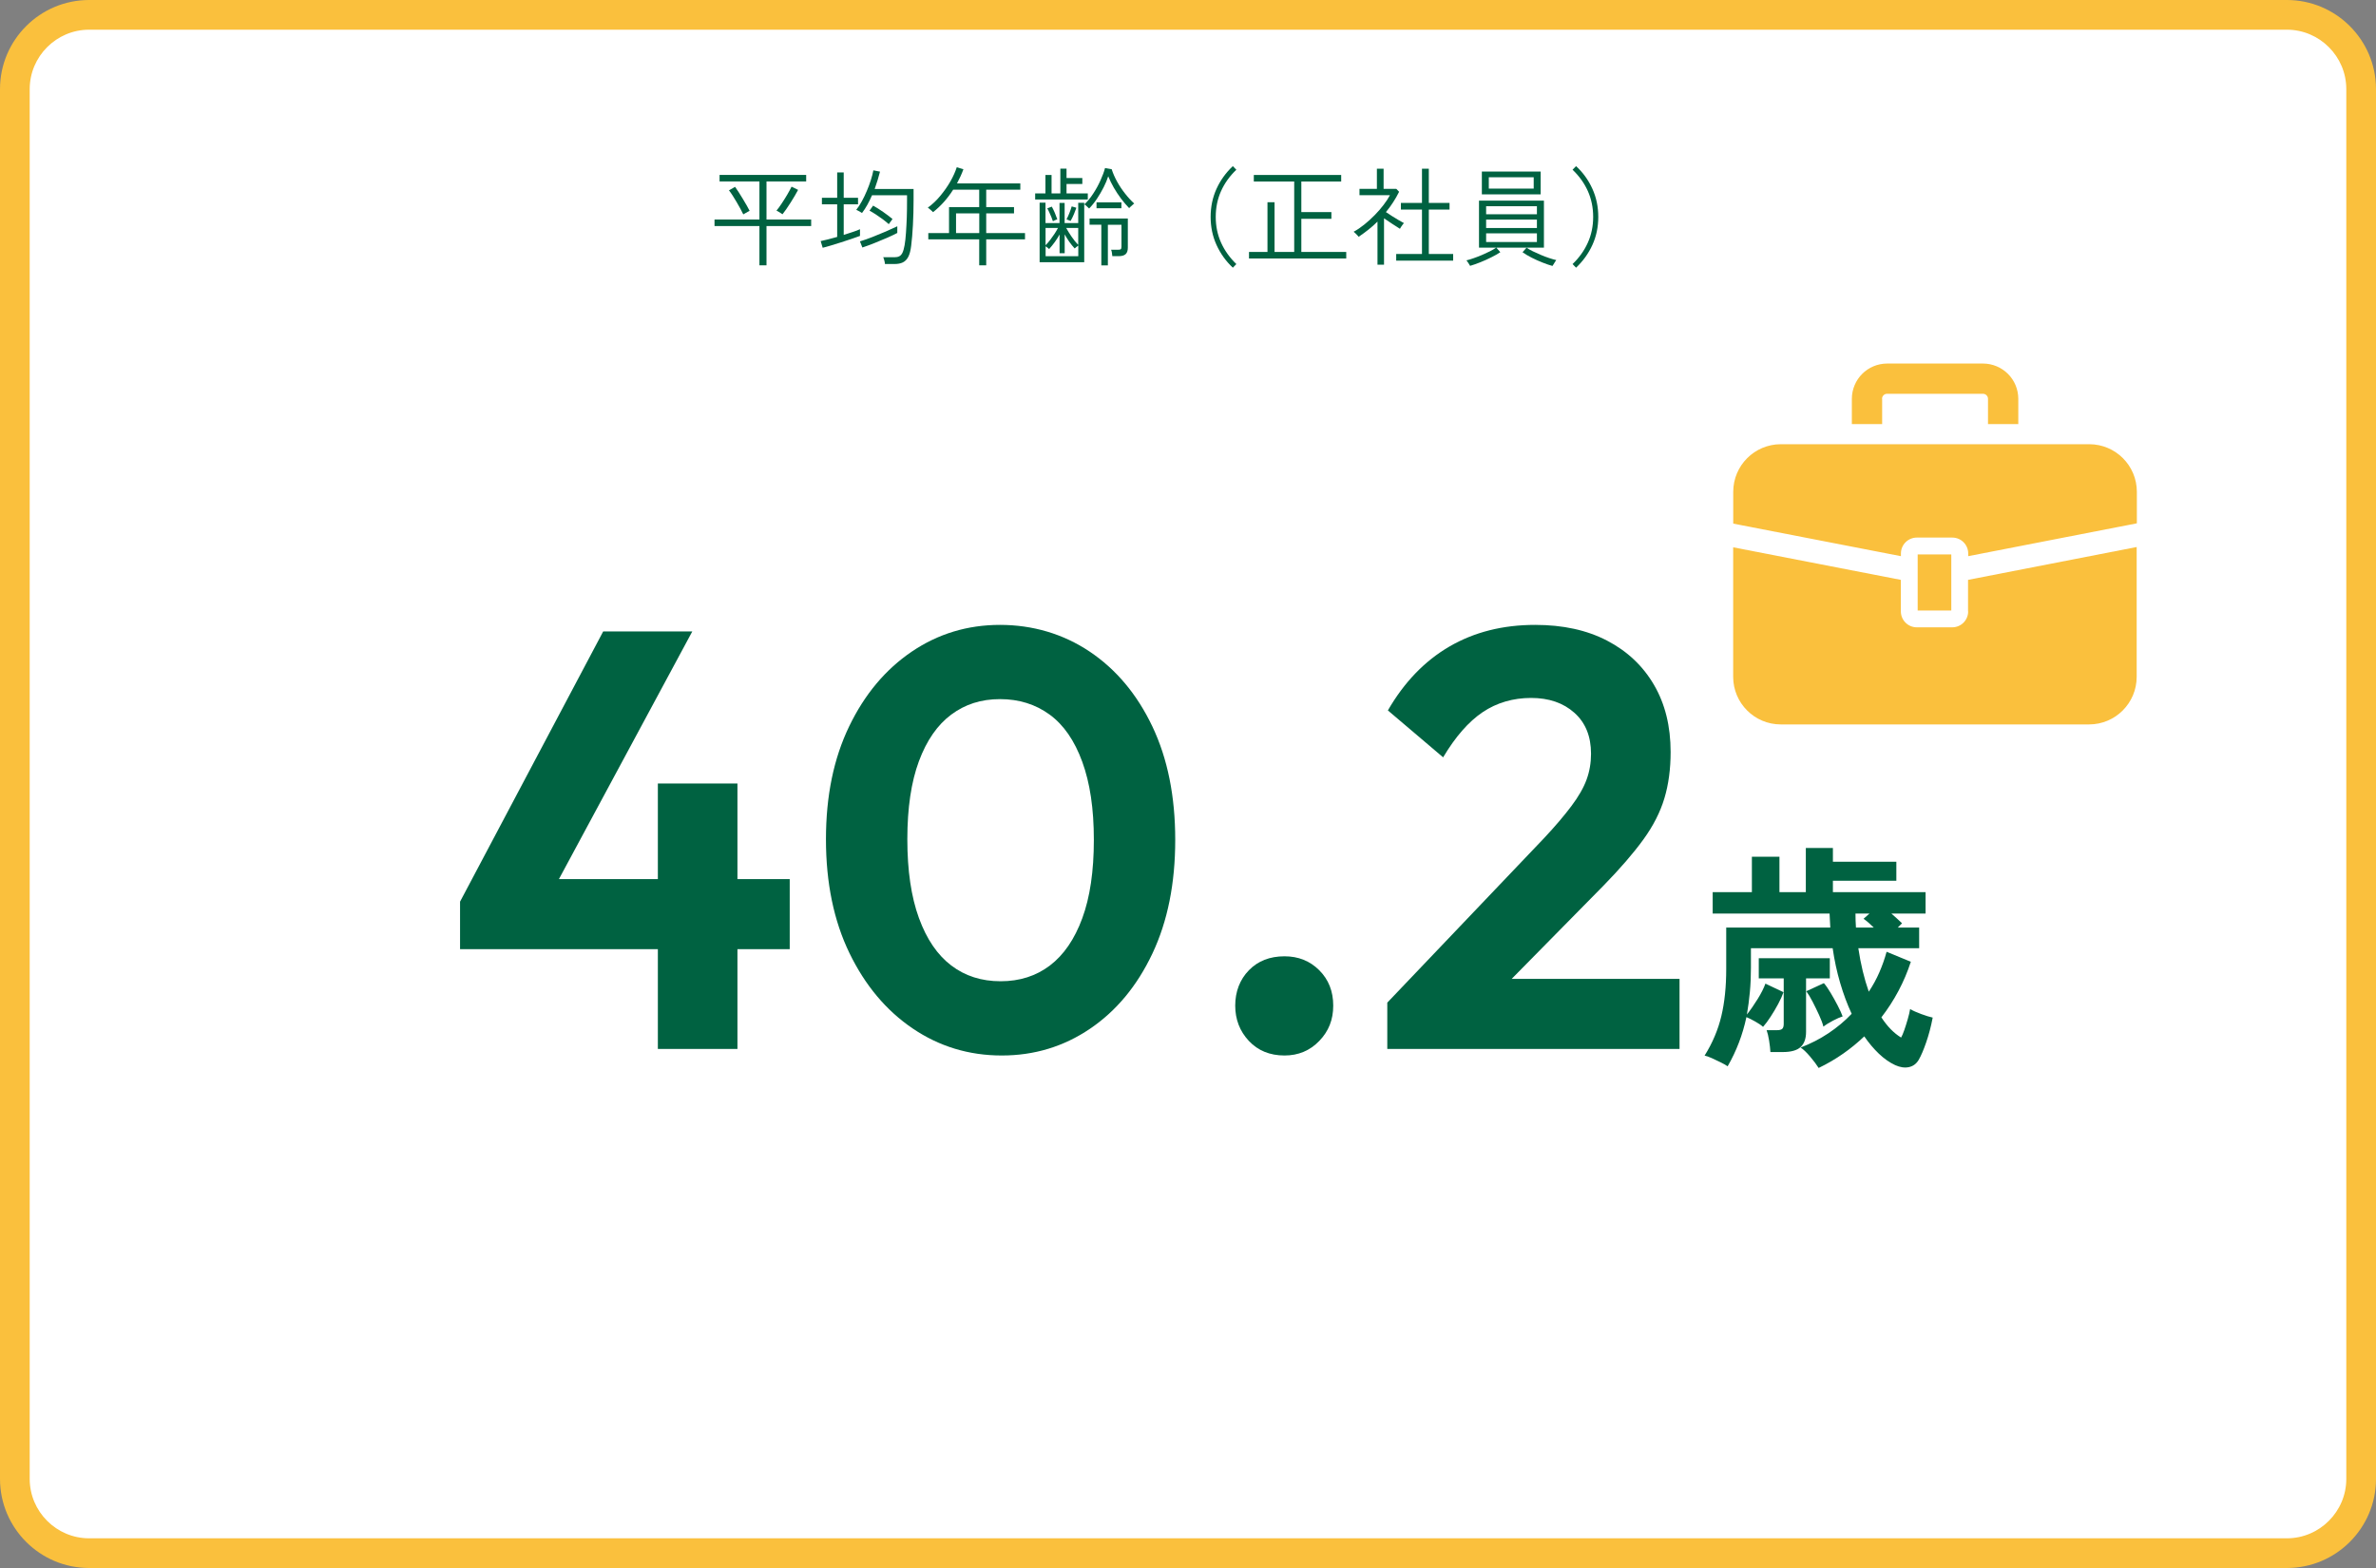
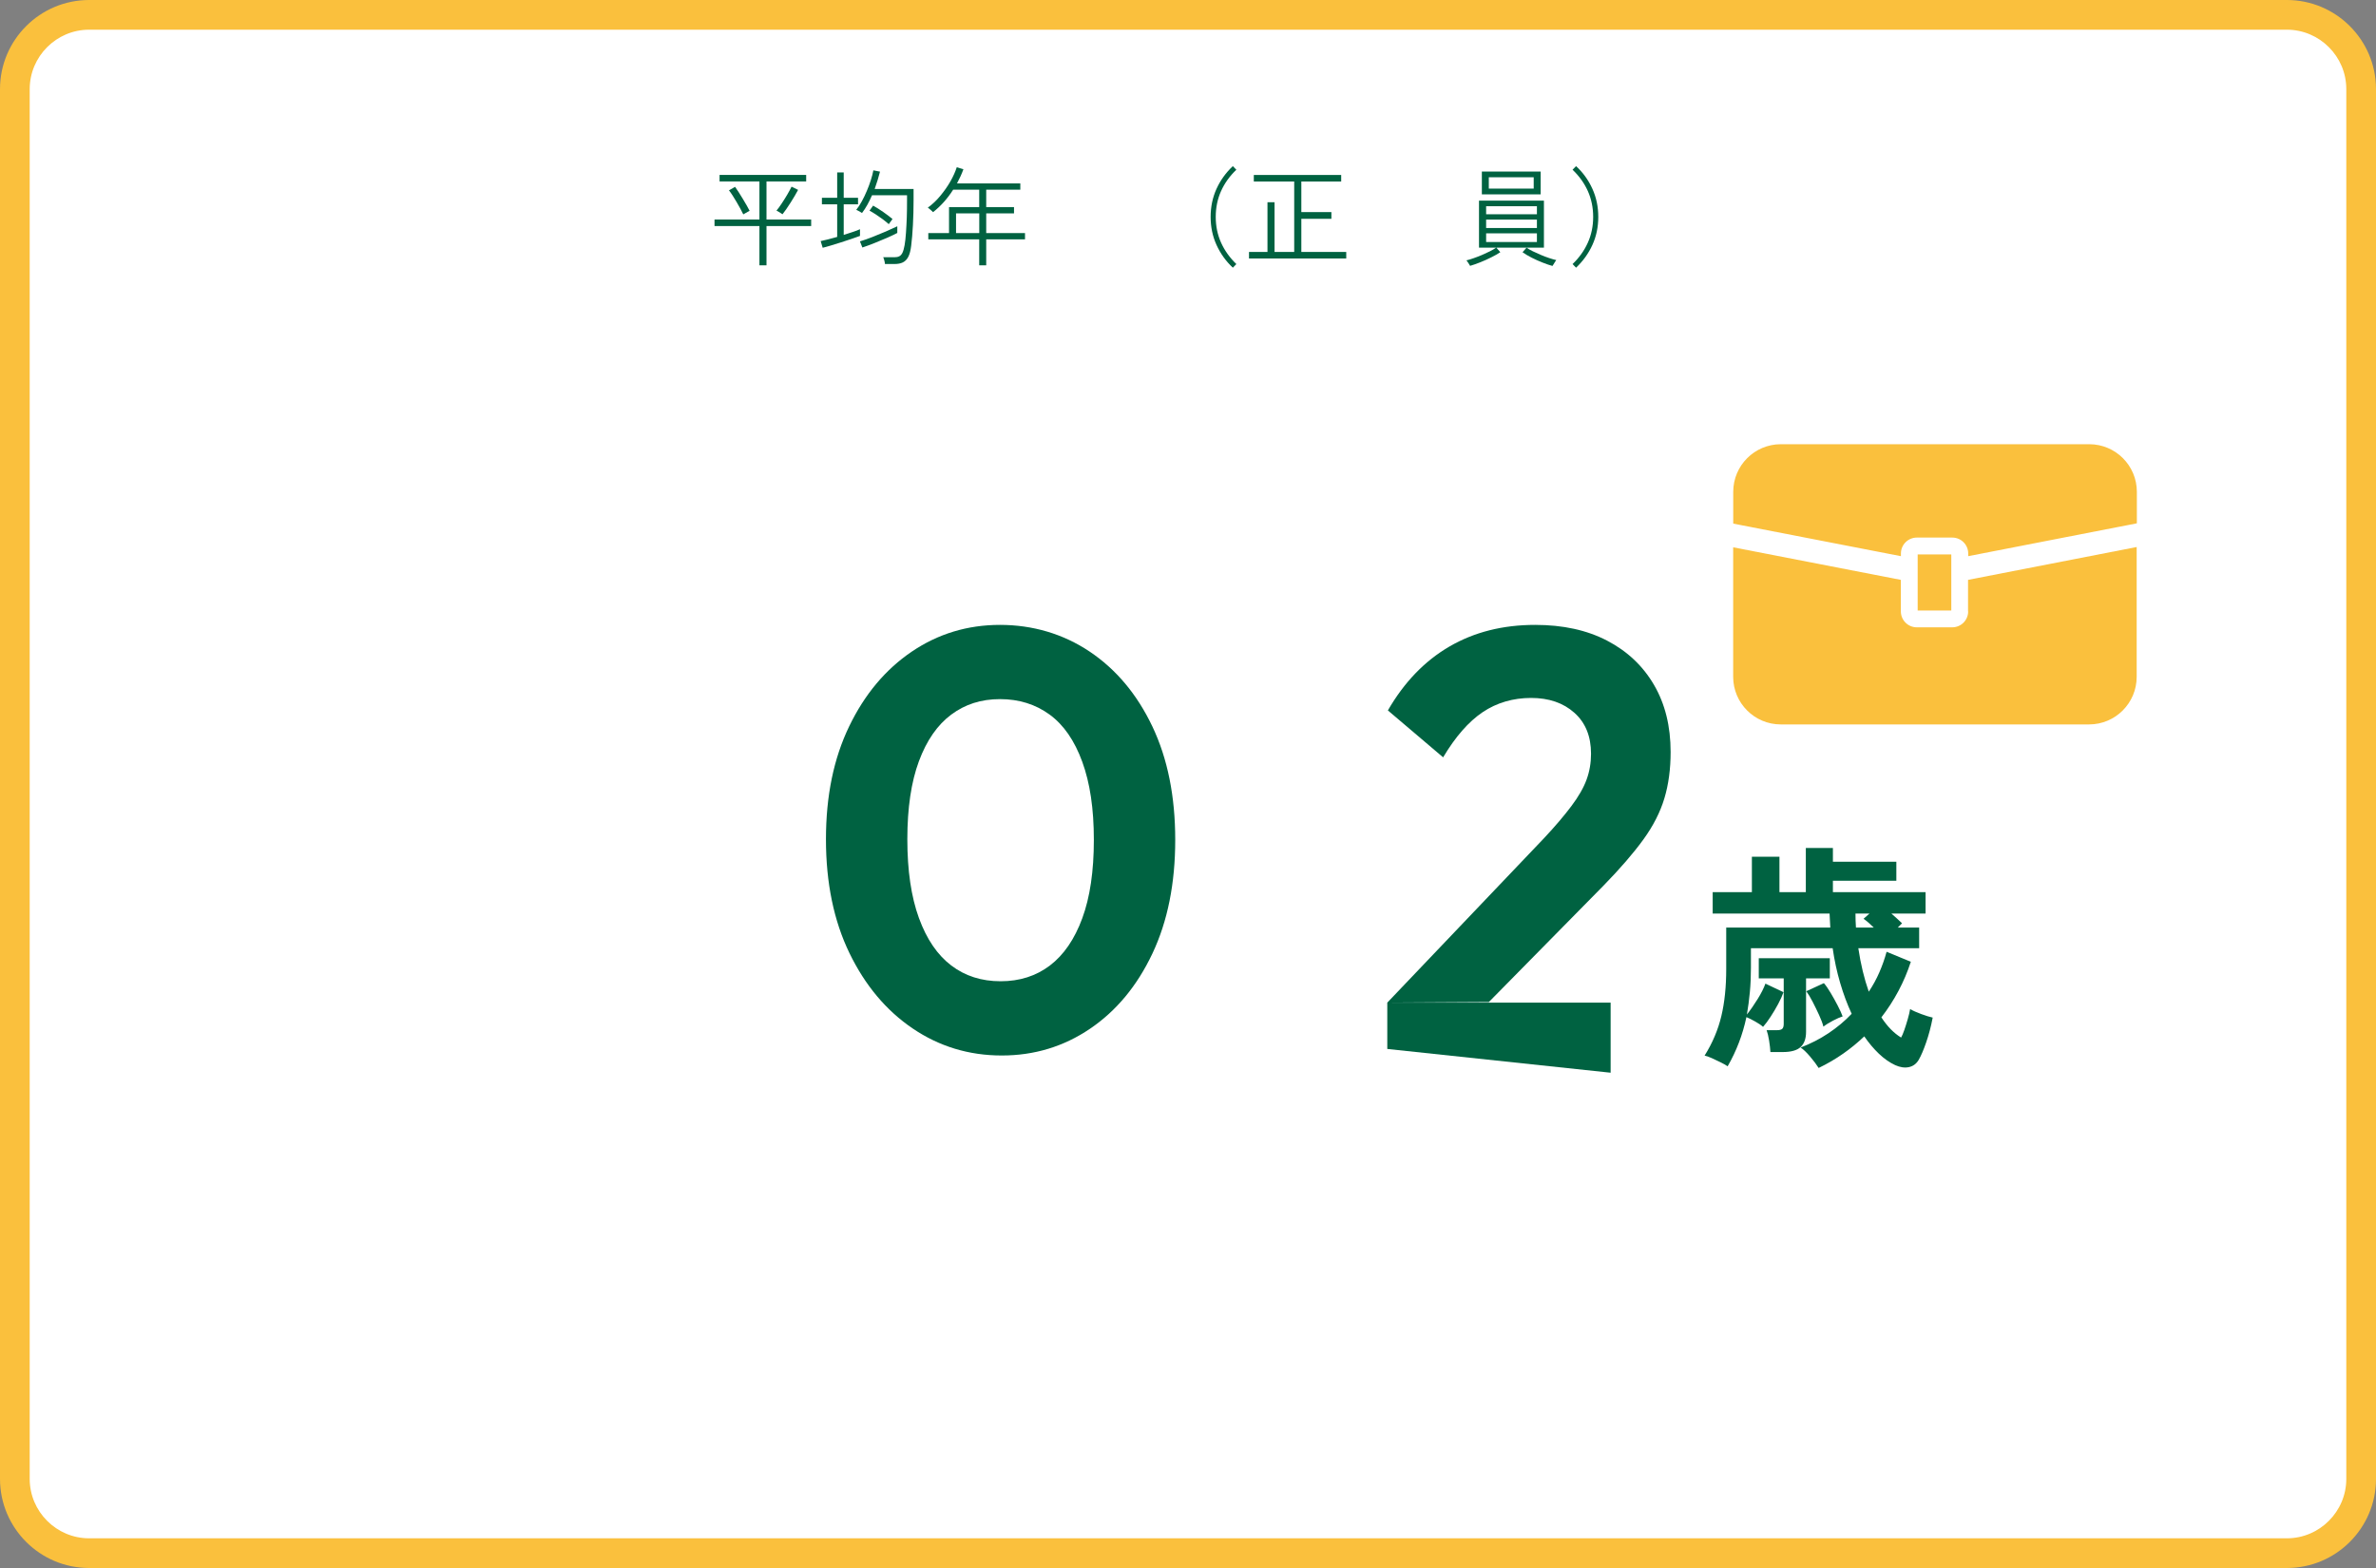
<svg xmlns="http://www.w3.org/2000/svg" viewBox="0 0 400 264">
  <rect x="0" y="0" width="400" height="264" fill="#808080" stroke="none" />
  <rect fill="#fff" height="259" rx="12.5" width="395" x="2.5" y="2.5" />
  <path d="m385 5c5.5 0 10 4.5 10 10v234c0 5.5-4.5 10-10 10h-370c-5.5 0-10-4.5-10-10v-234c0-5.5 4.5-10 10-10zm0-5h-370c-8.27 0-15 6.73-15 15v234c0 8.27 6.73 15 15 15h370c8.27 0 15-6.73 15-15v-234c0-8.27-6.73-15-15-15z" fill="#fac03d" />
  <path d="m351.7 74.79h-51.89c-4.43 0-8.02 3.59-8.02 8.02v5.35l28.23 5.48v-.45c0-1.48 1.2-2.68 2.68-2.68h5.97c1.48 0 2.68 1.2 2.68 2.68v.45l28.39-5.53v-5.3c0-4.43-3.59-8.02-8.02-8.02z" fill="#fac03d" />
  <path d="m331.34 102.94c0 1.48-1.2 2.68-2.68 2.68h-5.97c-1.48 0-2.68-1.2-2.68-2.68v-5.31l-28.23-5.48v21.8c0 4.43 3.59 8.02 8.02 8.02h51.89c4.43 0 8.02-3.59 8.02-8.02v-21.85l-28.39 5.53v5.31z" fill="#fac03d" />
  <path d="m322.84 93.35h5.66v9.44h-5.66z" fill="#fac03d" />
-   <path d="m316.84 67.15c0-.24.09-.44.25-.6s.36-.25.6-.25h16.14c.24 0 .44.09.6.25s.25.36.25.6v4.25h5.1v-4.25c0-1.63-.67-3.14-1.74-4.2-1.07-1.07-2.57-1.74-4.2-1.74h-16.14c-1.63 0-3.14.67-4.2 1.74-1.07 1.07-1.74 2.57-1.74 4.2v4.25h5.1v-4.25z" fill="#fac03d" />
  <g fill="#006241">
    <path d="m127.85 44.67v-6.61h-7.56v-1.1h7.56v-6.41h-6.71v-1.1h14.58v1.1h-6.68v6.41h7.52v1.1h-7.52v6.61zm-2.72-8.58c-.12-.26-.28-.58-.48-.94-.2-.37-.41-.74-.64-1.13s-.46-.76-.68-1.11c-.23-.35-.43-.64-.61-.86l1.03-.59c.18.24.38.54.61.9s.46.74.7 1.13c.24.4.46.77.66 1.12s.36.65.48.89c-.06.02-.17.08-.31.16-.15.08-.3.17-.44.25s-.25.14-.31.18zm6.6-.02s-.14-.1-.29-.19-.29-.18-.43-.27-.24-.14-.29-.15c.26-.31.56-.71.88-1.2s.64-.99.94-1.5c.3-.52.54-.96.72-1.33l1.1.54c-.14.28-.33.6-.55.98s-.46.77-.71 1.16-.5.77-.74 1.12-.45.63-.63.85z" />
    <path d="m138.5 41.72-.34-1.13c.31-.06.71-.15 1.21-.28s1.01-.27 1.57-.42v-5.49h-2.57v-1.1h2.57v-4.27h1.1v4.27h2.41v1.1h-2.41v5.15c.54-.17 1.05-.33 1.54-.5.49-.16.88-.31 1.2-.46v1.13c-.38.14-.86.31-1.42.5s-1.15.39-1.76.58c-.61.2-1.19.38-1.74.54s-.99.29-1.34.37zm10.48 2.7c-.01-.17-.05-.37-.11-.59-.06-.23-.12-.4-.18-.52h1.91c.31 0 .58-.05.79-.16.22-.11.4-.31.54-.6s.26-.72.36-1.27c.1-.56.17-1.25.23-2.07s.1-1.69.14-2.64c.03-.94.04-1.89.04-2.85v-.85h-5.89c-.24.55-.5 1.08-.78 1.59s-.59.98-.91 1.4c-.05-.04-.14-.09-.28-.17s-.28-.16-.41-.23c-.14-.08-.23-.12-.28-.13.34-.42.65-.91.95-1.46s.58-1.13.84-1.75c.26-.61.48-1.21.67-1.81.19-.59.33-1.14.42-1.63l1.12.22c-.24.94-.54 1.91-.9 2.92h6.55v1.91c0 1.44-.04 2.83-.11 4.17s-.17 2.49-.29 3.45c-.1.83-.26 1.46-.5 1.91s-.55.75-.93.93-.84.26-1.38.26h-1.62zm-3.8-2.75-.41-1.03c.64-.19 1.34-.44 2.11-.74s1.52-.61 2.26-.93 1.38-.61 1.92-.87v.31.48.33c-.48.25-1.05.53-1.72.82s-1.36.58-2.09.87-1.41.54-2.06.76zm4.45-3.93c-.31-.28-.66-.55-1.04-.84-.38-.28-.77-.55-1.15-.8s-.74-.46-1.06-.63l.61-.85c.54.3 1.11.66 1.7 1.07s1.11.81 1.56 1.18c-.02.05-.08.13-.17.25s-.18.24-.27.36-.15.2-.17.25z" />
    <path d="m164.85 44.67v-4.37h-8.57v-1.06h3.49v-4.37h5.08v-2.93h-4.39c-.94 1.48-2.06 2.74-3.38 3.78-.05-.05-.13-.12-.24-.23-.11-.1-.23-.21-.35-.31-.12-.11-.22-.18-.29-.22.77-.56 1.48-1.23 2.12-2.01s1.21-1.58 1.68-2.41.83-1.63 1.07-2.38l1.12.34c-.29.79-.65 1.58-1.08 2.38h10.66v1.06h-5.74v2.93h4.68v1.06h-4.68v3.31h6.53v1.06h-6.53v4.37h-1.17zm-3.9-5.43h3.91v-3.31h-3.91z" />
-     <path d="m174.27 33.6v-1.03h1.73v-3.11h1.03v3.11h1.48v-4.18h1.04v1.58h2.66v1.01h-2.66v1.58h3.58v1.03h-8.86zm.75 10.55v-10.03h.99v3.44h2.36v-3.4h.86v3.4h2.29v-3.42h1.01v10.01zm1-2.86c.26-.26.53-.57.79-.91s.51-.69.74-1.04.41-.68.56-.96h-2.09v2.92zm0 1.85h5.51v-1.8c-.08.06-.2.15-.33.26-.14.11-.23.19-.28.23-.32-.35-.63-.73-.92-1.14s-.54-.83-.76-1.23v3.17h-.86v-3.15c-.49.89-1.08 1.7-1.76 2.45-.04-.04-.12-.11-.25-.22s-.25-.19-.34-.23v1.67zm1.24-5.88c-.06-.2-.15-.44-.26-.71s-.23-.54-.35-.8-.23-.49-.34-.67l.76-.29c.17.3.34.65.51 1.05s.31.77.42 1.09c-.02 0-.09.02-.21.07-.11.05-.22.1-.32.14s-.17.08-.21.11zm4.26 3.96v-2.84h-2.03c.23.42.53.9.9 1.45s.75 1.01 1.13 1.4zm-1.29-4.02s-.17-.07-.35-.14c-.19-.07-.3-.11-.33-.13.17-.32.33-.68.49-1.08s.28-.76.38-1.1l.79.23c-.11.31-.25.67-.41 1.07-.17.4-.35.78-.56 1.14zm3.13-2.09c-.07-.07-.2-.19-.39-.37s-.33-.29-.42-.33c.53-.49 1.03-1.1 1.49-1.81.47-.71.88-1.46 1.22-2.22.35-.77.61-1.46.77-2.09l1.12.2c.22.68.52 1.38.92 2.1s.85 1.39 1.35 2.02c.5.64 1.01 1.19 1.53 1.66-.05.02-.14.09-.26.21-.13.11-.25.22-.37.33s-.2.19-.23.23c-.47-.48-.92-1.02-1.37-1.61-.44-.59-.85-1.21-1.22-1.85s-.67-1.27-.93-1.9c-.18.58-.44 1.19-.77 1.85-.33.65-.7 1.29-1.12 1.92-.41.62-.86 1.18-1.34 1.67zm2.05 9.56v-6.84h-1.98v-1.04h6.44v4.9c0 .5-.12.87-.37 1.1s-.65.34-1.2.34h-1.04c-.01-.16-.04-.34-.07-.57s-.08-.39-.14-.51h1.17c.24 0 .4-.03.47-.1s.11-.21.11-.44v-3.67h-2.29v6.84h-1.1zm-.81-9.61v-.99h4.19v.99z" />
    <path d="m207.55 45.07c-1.18-1.1-2.09-2.38-2.75-3.83s-.99-3.02-.99-4.72.33-3.28.99-4.73 1.58-2.72 2.75-3.82l.59.61c-1.12 1.06-1.97 2.25-2.57 3.58s-.9 2.78-.9 4.36.3 3.01.9 4.34 1.46 2.53 2.57 3.6z" />
    <path d="m210.27 43.52v-1.1h3.11v-8.37h1.19v8.37h3.31v-11.86h-6.8v-1.1h14.71v1.1h-6.71v5.15h5.06v1.13h-5.06v5.58h7.56v1.1h-16.36z" />
-     <path d="m231.9 44.56v-7.25c-.48.48-.99.93-1.52 1.35s-1.08.82-1.65 1.21c-.04-.06-.11-.15-.23-.27-.11-.12-.23-.24-.35-.35s-.21-.19-.27-.23c.6-.32 1.2-.73 1.81-1.22s1.19-1.02 1.75-1.59 1.06-1.15 1.5-1.73.8-1.12 1.06-1.62h-5.13v-1.06h2.93v-3.4h1.13v3.4h2.14l.47.49c-.3.61-.64 1.2-1.01 1.77s-.77 1.12-1.21 1.65c.31.22.66.44 1.04.68s.74.46 1.1.67c.35.21.65.38.89.5-.04.04-.11.12-.21.26s-.2.27-.29.41c-.09.13-.15.23-.17.29-.36-.22-.79-.49-1.28-.82s-.96-.64-1.4-.94v7.81h-1.12zm3.15-.68v-1.12h4.34v-7.47h-3.55v-1.12h3.55v-5.76h1.15v5.76h3.49v1.12h-3.49v7.47h4.1v1.12z" />
    <path d="m247.49 44.76s-.08-.14-.16-.27-.17-.26-.26-.4c-.09-.13-.16-.22-.21-.25.36-.08.77-.21 1.23-.37s.93-.34 1.4-.54.92-.41 1.34-.62.77-.42 1.04-.61h-2.88v-7.92h10.93v7.92h-8.01l.67.76c-.41.28-.91.56-1.51.86s-1.21.58-1.84.83-1.21.46-1.74.61zm1.98-12.04v-3.83h9.9v3.83zm.72 3.35h8.55v-1.35h-8.55zm0 2.32h8.55v-1.42h-8.55zm0 2.36h8.55v-1.46h-8.55zm.45-9h7.56v-1.91h-7.56zm10.73 13.03c-.48-.13-1.04-.32-1.67-.57s-1.25-.52-1.85-.83-1.11-.61-1.53-.91l.67-.76c.29.19.64.39 1.07.6s.88.41 1.35.61.94.38 1.4.53.85.27 1.19.34c-.04.04-.1.13-.19.27s-.18.28-.26.42-.14.23-.18.28z" />
    <path d="m265.33 45.07-.59-.61c1.12-1.07 1.97-2.27 2.57-3.6s.9-2.78.9-4.34-.3-3.02-.9-4.36c-.6-1.33-1.46-2.53-2.57-3.58l.59-.61c1.18 1.09 2.09 2.36 2.75 3.82.66 1.45.99 3.03.99 4.73s-.33 3.28-.99 4.72c-.66 1.45-1.58 2.72-2.75 3.83z" />
-     <path d="m77.45 151.81 24.1-45.5h15l-24.5 45.5zm0 8v-8l5.1-3.8h50.4v11.8zm33.3 16.8v-44.7h13.4v44.7z" />
    <path d="m168.65 177.71c-5.53 0-10.53-1.52-15-4.55s-8.02-7.27-10.65-12.7-3.95-11.82-3.95-19.15 1.3-13.6 3.9-19 6.12-9.6 10.55-12.6 9.38-4.5 14.85-4.5 10.63 1.5 15.1 4.5 7.98 7.2 10.55 12.6 3.85 11.77 3.85 19.1-1.28 13.72-3.85 19.15-6.07 9.65-10.5 12.65-9.38 4.5-14.85 4.5zm-.2-12.5c3.2 0 5.97-.88 8.3-2.65s4.15-4.42 5.45-7.95 1.95-7.93 1.95-13.2-.65-9.58-1.95-13.15-3.13-6.22-5.5-7.95-5.15-2.6-8.35-2.6-5.87.87-8.2 2.6-4.15 4.35-5.45 7.85-1.95 7.88-1.95 13.15.65 9.68 1.95 13.25 3.12 6.23 5.45 8 5.1 2.65 8.3 2.65z" />
-     <path d="m216.25 177.71c-2.47 0-4.47-.82-6-2.45s-2.3-3.62-2.3-5.95.77-4.38 2.3-5.95 3.53-2.35 6-2.35c2.33 0 4.28.78 5.85 2.35s2.35 3.55 2.35 5.95-.78 4.32-2.35 5.95-3.52 2.45-5.85 2.45z" />
-     <path d="m233.55 168.81 26.4-27.7c1.87-2 3.4-3.8 4.6-5.4s2.05-3.08 2.55-4.45.75-2.82.75-4.35c0-2.93-.93-5.23-2.8-6.9s-4.3-2.5-7.3-2.5-5.78.8-8.15 2.4-4.58 4.13-6.65 7.6l-9.3-7.9c2.73-4.73 6.18-8.32 10.35-10.75s8.98-3.65 14.45-3.65c4.67 0 8.7.88 12.1 2.65s6.03 4.25 7.9 7.45 2.8 6.97 2.8 11.3c0 2.87-.35 5.47-1.05 7.8s-1.88 4.65-3.55 6.95-3.9 4.88-6.7 7.75l-19.3 19.6zm0 7.8v-7.8l11.6-4h37.6v11.8z" />
+     <path d="m233.55 168.81 26.4-27.7c1.87-2 3.4-3.8 4.6-5.4s2.05-3.08 2.55-4.45.75-2.82.75-4.35c0-2.93-.93-5.23-2.8-6.9s-4.3-2.5-7.3-2.5-5.78.8-8.15 2.4-4.58 4.13-6.65 7.6l-9.3-7.9c2.73-4.73 6.18-8.32 10.35-10.75s8.98-3.65 14.45-3.65c4.67 0 8.7.88 12.1 2.65s6.03 4.25 7.9 7.45 2.8 6.97 2.8 11.3c0 2.87-.35 5.47-1.05 7.8s-1.88 4.65-3.55 6.95-3.9 4.88-6.7 7.75l-19.3 19.6zm0 7.8v-7.8h37.6v11.8z" />
    <path d="m306.17 179.81c-.35-.56-.83-1.2-1.44-1.92s-1.15-1.23-1.6-1.52c1.68-.64 3.24-1.44 4.68-2.4s2.75-2.05 3.92-3.28c-.75-1.6-1.39-3.33-1.94-5.2s-.97-3.81-1.26-5.84h-13.76v3.28c0 1.44-.06 2.81-.18 4.1s-.29 2.55-.5 3.78c.61-.77 1.22-1.65 1.82-2.62s1.03-1.83 1.3-2.58l3.04 1.44c-.19.56-.48 1.21-.88 1.96s-.83 1.47-1.28 2.16-.88 1.27-1.28 1.72c-.29-.27-.73-.57-1.32-.9s-1.08-.58-1.48-.74c-.32 1.49-.74 2.92-1.26 4.28s-1.15 2.69-1.9 4c-.27-.19-.65-.41-1.16-.66s-1.01-.49-1.52-.72-.91-.37-1.2-.42c1.33-2.13 2.27-4.35 2.82-6.66s.82-4.95.82-7.94v-6.96h17.52c-.03-.37-.05-.76-.06-1.16s-.03-.8-.06-1.2h-19.68v-3.6h6.6v-5.96h4.64v5.96h4.44v-7.44h4.56v2.32h10.68v3.2h-10.68v1.92h15.6v3.6h-5.76c.29.27.59.53.9.8s.61.55.9.84l-.72.72h3.6v3.48h-10.24c.4 2.69.99 5.13 1.76 7.32.69-1.04 1.29-2.13 1.78-3.26s.9-2.29 1.22-3.46l4.08 1.68c-.56 1.71-1.25 3.34-2.08 4.9s-1.79 3.05-2.88 4.46c.99 1.52 2.09 2.65 3.32 3.4.16-.27.34-.69.54-1.26s.39-1.19.58-1.84.32-1.22.4-1.7c.45.27 1.07.55 1.86.84s1.43.49 1.94.6c-.29 1.52-.66 2.91-1.1 4.18s-.86 2.25-1.26 2.94c-.4.67-.95 1.07-1.66 1.22s-1.47.03-2.3-.34c-.96-.45-1.87-1.09-2.74-1.92s-1.69-1.8-2.46-2.92c-1.09 1.04-2.27 2.01-3.54 2.9s-2.65 1.7-4.14 2.42zm-8.12-2.68c-.03-.53-.1-1.17-.22-1.92s-.26-1.33-.42-1.76h1.72c.45 0 .76-.08.92-.24s.24-.44.24-.84v-7.64h-4.2v-3.4h11.96v3.4h-4v9c0 1.15-.31 2-.92 2.56s-1.61.84-3 .84zm8.92-4.28c-.13-.53-.37-1.18-.72-1.94s-.71-1.51-1.1-2.26-.74-1.33-1.06-1.76l2.96-1.36c.35.4.73.95 1.14 1.64s.81 1.4 1.18 2.12.65 1.33.84 1.84c-.43.13-.96.37-1.6.7s-1.19.67-1.64 1.02zm5.48-16.68h3c-.29-.29-.59-.57-.88-.82s-.57-.47-.84-.66l1-.88h-2.36c0 .4 0 .8.02 1.2.01.4.03.79.06 1.16z" />
  </g>
</svg>